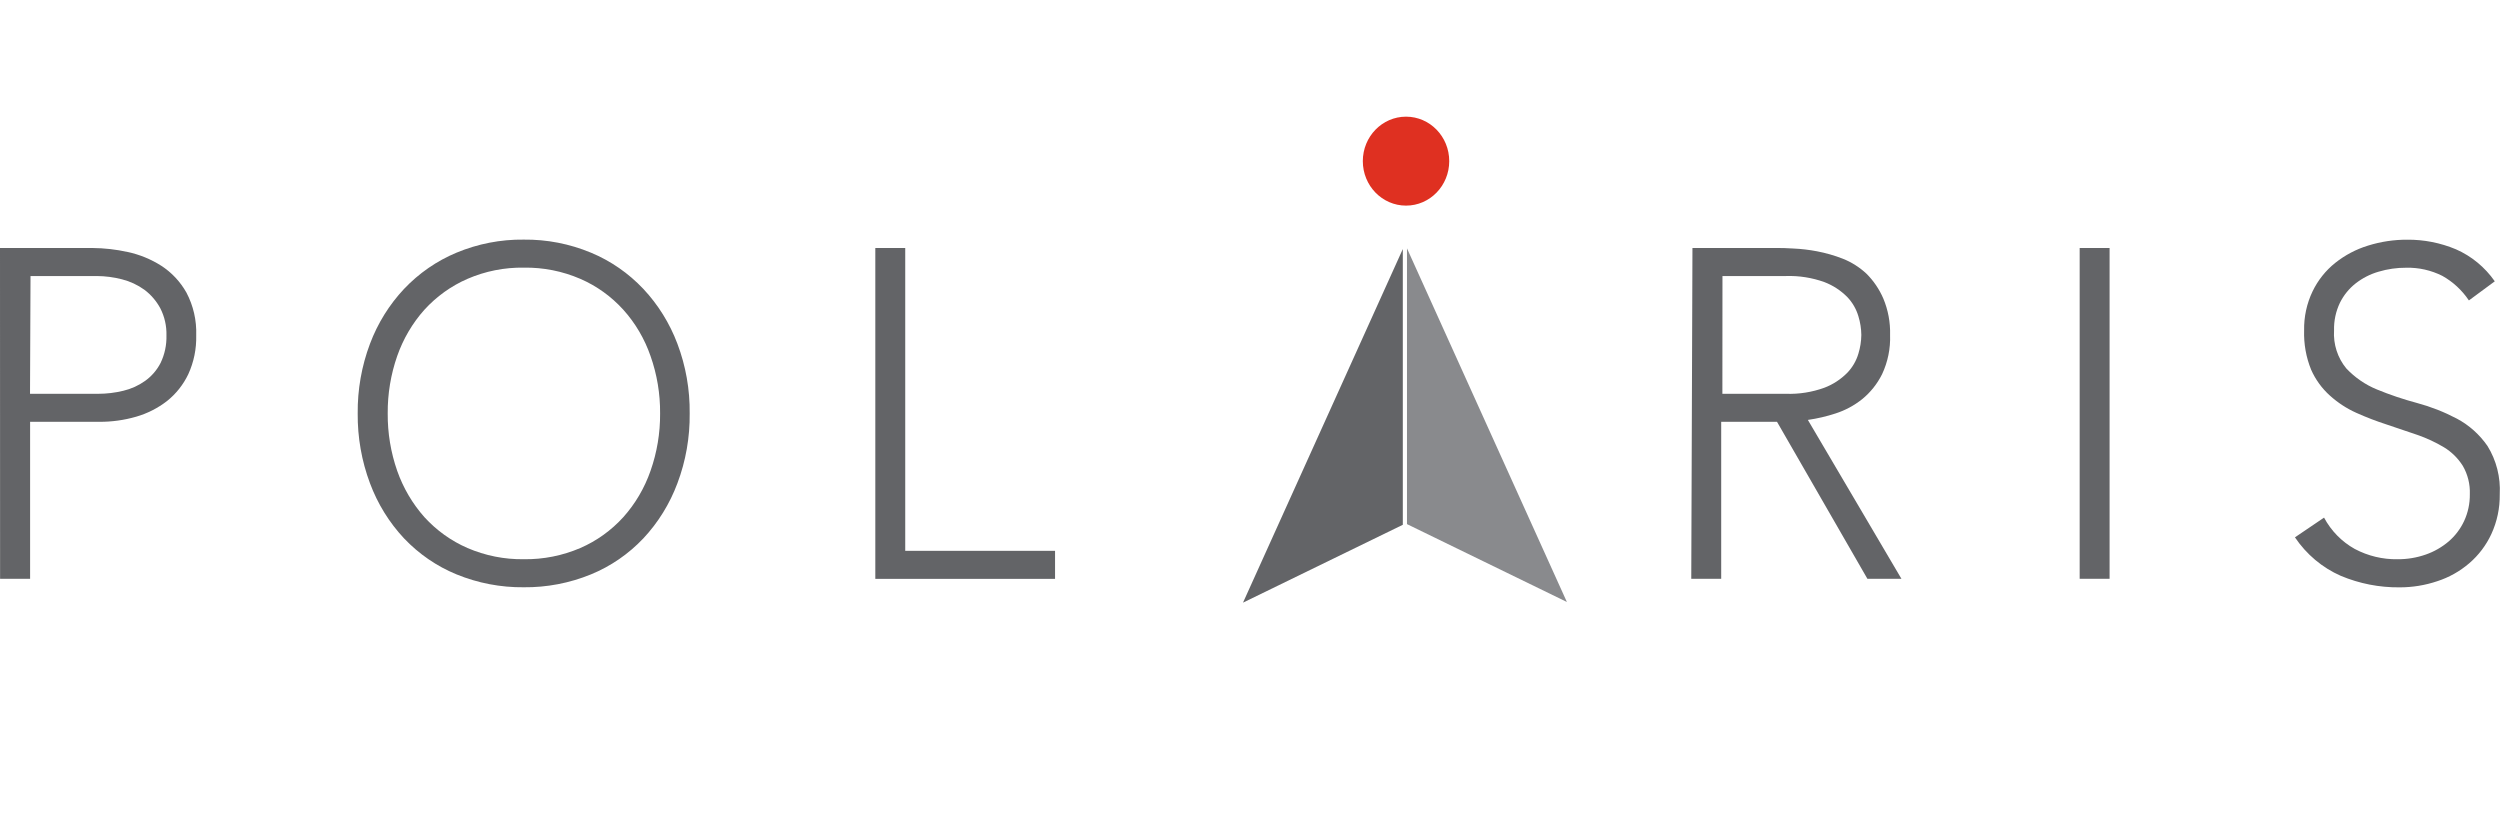
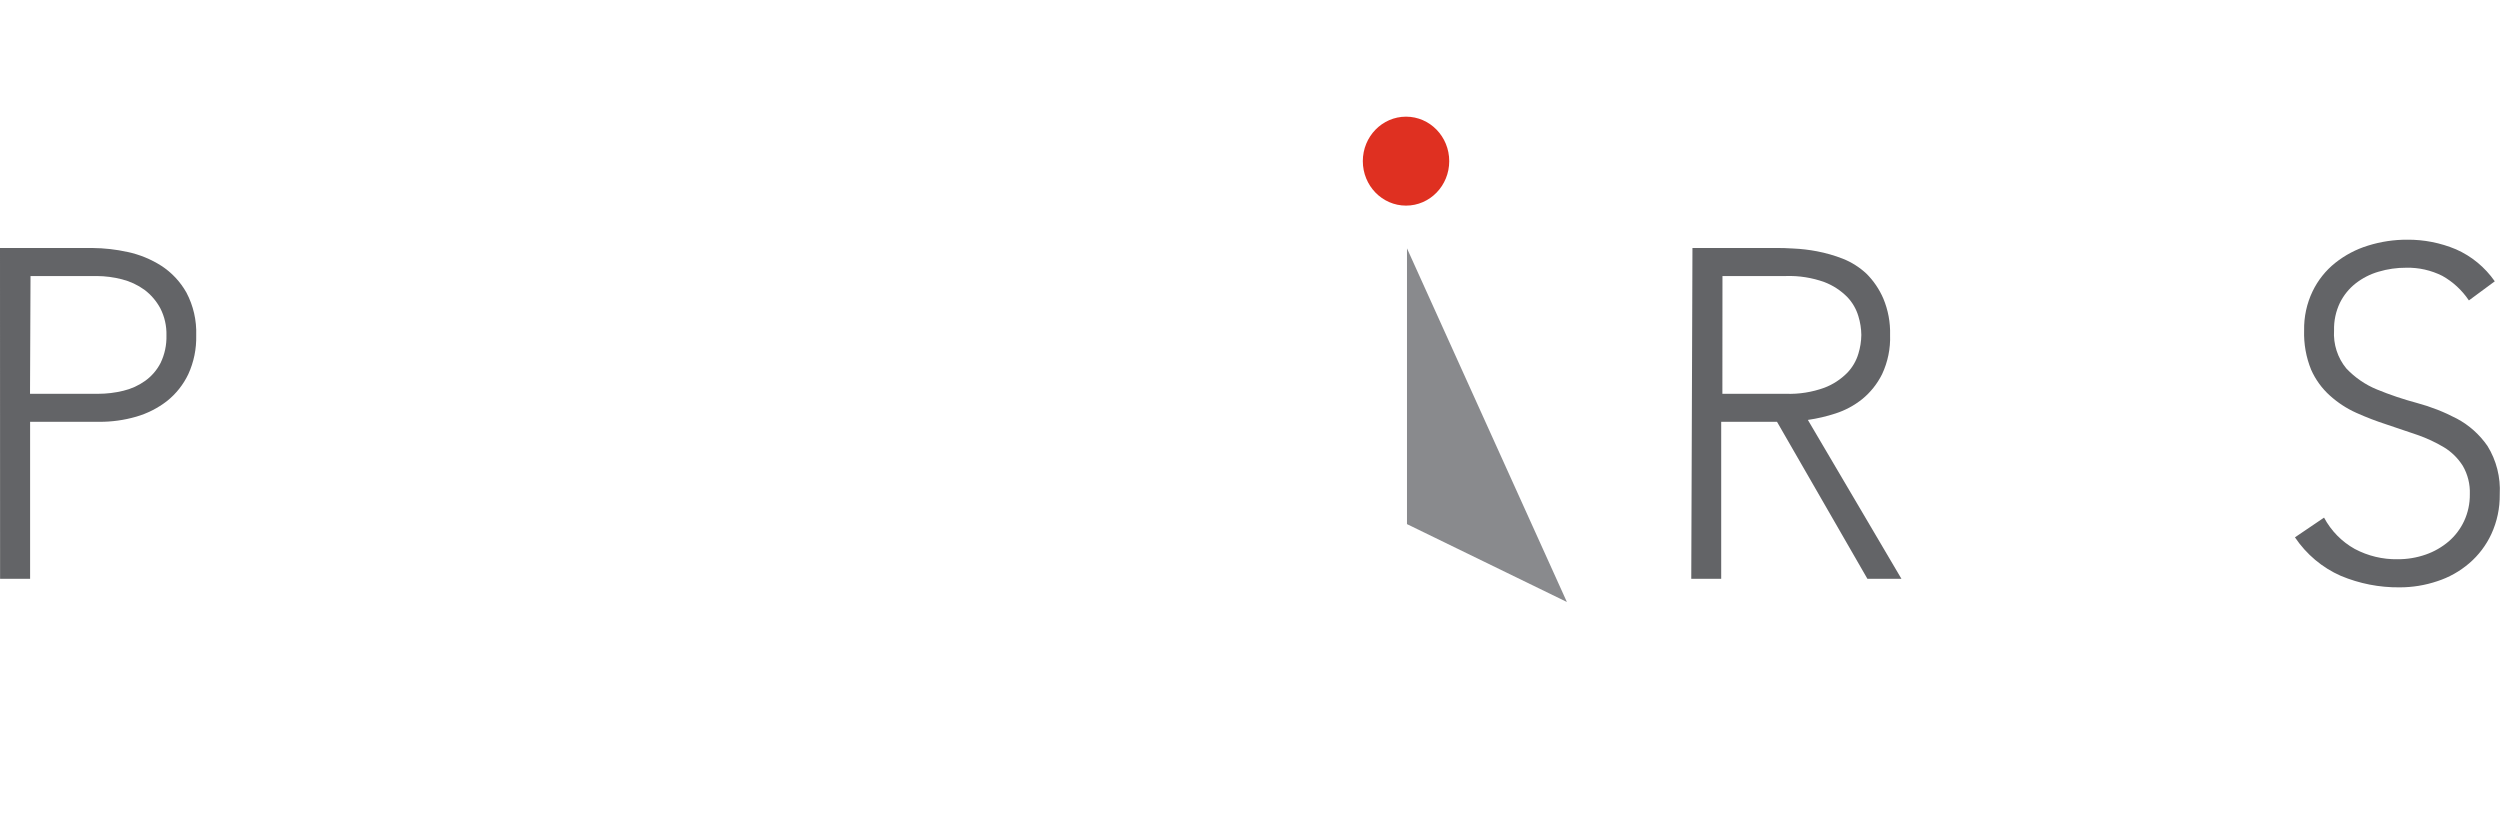
<svg xmlns="http://www.w3.org/2000/svg" width="150" height="50" viewBox="0 0 150 50" fill="none">
  <path d="M0 14.88H5.548C6.257 14.886 6.964 14.966 7.657 15.119C8.371 15.271 9.054 15.55 9.674 15.944C10.299 16.348 10.818 16.902 11.188 17.559C11.602 18.344 11.804 19.23 11.773 20.123C11.793 20.926 11.631 21.723 11.299 22.449C10.998 23.081 10.559 23.634 10.018 24.064C9.463 24.493 8.835 24.811 8.166 25.003C7.452 25.209 6.714 25.312 5.972 25.309H1.806V34.727H0.005L0 14.88ZM1.801 23.628H5.886C6.396 23.628 6.904 23.567 7.4 23.446C7.868 23.336 8.311 23.135 8.706 22.854C9.094 22.577 9.413 22.209 9.634 21.779C9.882 21.265 10.003 20.697 9.987 20.123C10.002 19.558 9.875 18.999 9.619 18.498C9.384 18.061 9.058 17.682 8.666 17.387C8.259 17.094 7.802 16.881 7.319 16.759C6.824 16.631 6.316 16.565 5.806 16.562H1.831L1.801 23.628Z" fill="#636467" />
-   <path d="M21.462 24.806C21.448 23.378 21.698 21.959 22.199 20.627C22.66 19.401 23.354 18.282 24.242 17.336C25.134 16.395 26.205 15.654 27.389 15.161C28.67 14.627 30.042 14.36 31.424 14.377C32.807 14.361 34.178 14.627 35.46 15.161C36.643 15.653 37.713 16.394 38.602 17.336C39.489 18.282 40.184 19.401 40.645 20.627C41.148 21.959 41.398 23.377 41.381 24.806C41.397 26.238 41.148 27.66 40.645 28.996C40.186 30.227 39.491 31.352 38.602 32.302C37.713 33.241 36.643 33.977 35.46 34.462C34.176 34.987 32.805 35.25 31.424 35.236C30.043 35.25 28.672 34.987 27.389 34.462C26.205 33.976 25.133 33.24 24.242 32.302C23.353 31.352 22.658 30.227 22.199 28.996C21.698 27.659 21.449 26.238 21.462 24.806ZM23.263 24.806C23.254 25.981 23.447 27.148 23.833 28.253C24.195 29.281 24.75 30.224 25.467 31.031C26.192 31.825 27.07 32.455 28.045 32.879C29.118 33.341 30.271 33.571 31.434 33.553C32.597 33.57 33.751 33.34 34.824 32.879C35.798 32.456 36.675 31.826 37.397 31.031C38.117 30.227 38.672 29.282 39.031 28.253C39.42 27.148 39.615 25.981 39.606 24.806C39.616 23.631 39.421 22.463 39.031 21.359C38.675 20.329 38.119 19.384 37.397 18.582C36.675 17.786 35.798 17.156 34.824 16.733C33.752 16.27 32.597 16.04 31.434 16.059C30.271 16.039 29.117 16.269 28.045 16.733C27.07 17.157 26.192 17.787 25.467 18.582C24.748 19.386 24.193 20.331 23.833 21.359C23.447 22.464 23.254 23.631 23.263 24.806Z" fill="#636467" />
-   <path d="M52.519 14.88H54.314V33.05H63.303V34.732H52.519V14.88Z" fill="#636467" />
  <path d="M101.547 14.88H106.591C106.843 14.88 107.191 14.88 107.6 14.911C108.075 14.932 108.549 14.988 109.017 15.077C109.547 15.178 110.067 15.327 110.571 15.524C111.093 15.731 111.573 16.035 111.988 16.422C112.414 16.846 112.756 17.35 112.997 17.907C113.287 18.597 113.426 19.345 113.405 20.097C113.434 20.91 113.269 21.717 112.926 22.449C112.636 23.031 112.229 23.543 111.731 23.949C111.253 24.33 110.714 24.62 110.137 24.806C109.594 24.984 109.037 25.114 108.472 25.195L114.086 34.727H112.044L106.621 25.309H103.272V34.727H101.476L101.547 14.88ZM103.343 23.628H107.161C107.943 23.655 108.723 23.532 109.461 23.264C109.977 23.069 110.446 22.762 110.838 22.366C111.147 22.045 111.376 21.651 111.504 21.219C111.615 20.856 111.675 20.478 111.68 20.097C111.675 19.717 111.616 19.339 111.504 18.976C111.376 18.542 111.147 18.147 110.838 17.823C110.446 17.427 109.977 17.121 109.461 16.925C108.723 16.66 107.943 16.537 107.161 16.562H103.348L103.343 23.628Z" fill="#636467" />
-   <path d="M124.78 14.88H126.575V34.727H124.78V14.88Z" fill="#636467" />
  <path d="M139.443 31.057C139.869 31.852 140.508 32.504 141.284 32.936C142.079 33.358 142.962 33.57 143.856 33.554C144.431 33.558 145.002 33.463 145.546 33.273C146.048 33.099 146.515 32.831 146.923 32.484C147.312 32.15 147.626 31.734 147.846 31.264C148.079 30.762 148.197 30.212 148.19 29.655C148.213 29.055 148.066 28.462 147.766 27.947C147.478 27.492 147.091 27.111 146.636 26.836C146.13 26.534 145.596 26.286 145.042 26.094L143.216 25.476C142.595 25.276 141.986 25.042 141.39 24.775C140.809 24.516 140.272 24.166 139.796 23.737C139.315 23.307 138.93 22.776 138.666 22.179C138.365 21.435 138.222 20.633 138.247 19.828C138.231 19.017 138.404 18.214 138.752 17.486C139.074 16.817 139.54 16.231 140.114 15.773C140.703 15.305 141.372 14.953 142.086 14.735C142.846 14.498 143.637 14.379 144.431 14.382C145.434 14.373 146.429 14.569 147.357 14.958C148.29 15.367 149.096 16.032 149.687 16.879L148.134 18.026C147.722 17.413 147.176 16.907 146.54 16.552C145.867 16.214 145.125 16.047 144.376 16.064C143.813 16.06 143.252 16.141 142.711 16.303C142.215 16.446 141.75 16.684 141.339 17.004C140.944 17.314 140.622 17.711 140.396 18.166C140.149 18.681 140.028 19.249 140.043 19.823C139.991 20.653 140.255 21.473 140.779 22.107C141.298 22.656 141.924 23.085 142.615 23.368C143.398 23.69 144.2 23.96 145.016 24.178C145.846 24.401 146.649 24.716 147.412 25.118C148.143 25.506 148.772 26.069 149.249 26.758C149.784 27.622 150.041 28.637 149.985 29.66C149.997 30.484 149.824 31.299 149.481 32.043C149.168 32.717 148.716 33.314 148.159 33.792C147.593 34.278 146.94 34.645 146.237 34.872C145.508 35.118 144.745 35.242 143.977 35.241C142.768 35.254 141.567 35.019 140.447 34.55C139.337 34.062 138.384 33.261 137.697 32.24L139.443 31.057Z" fill="#636467" />
-   <path d="M84.169 14.942L74.58 36.159L84.169 31.487V14.942Z" fill="#636467" />
  <path d="M84.419 31.447V14.902L94.013 36.119" fill="#898A8D" />
  <path d="M84.362 12.337C85.794 12.337 86.954 11.142 86.954 9.668C86.954 8.195 85.794 7 84.362 7C82.93 7 81.769 8.195 81.769 9.668C81.769 11.142 82.93 12.337 84.362 12.337Z" fill="#DF3021" />
</svg>